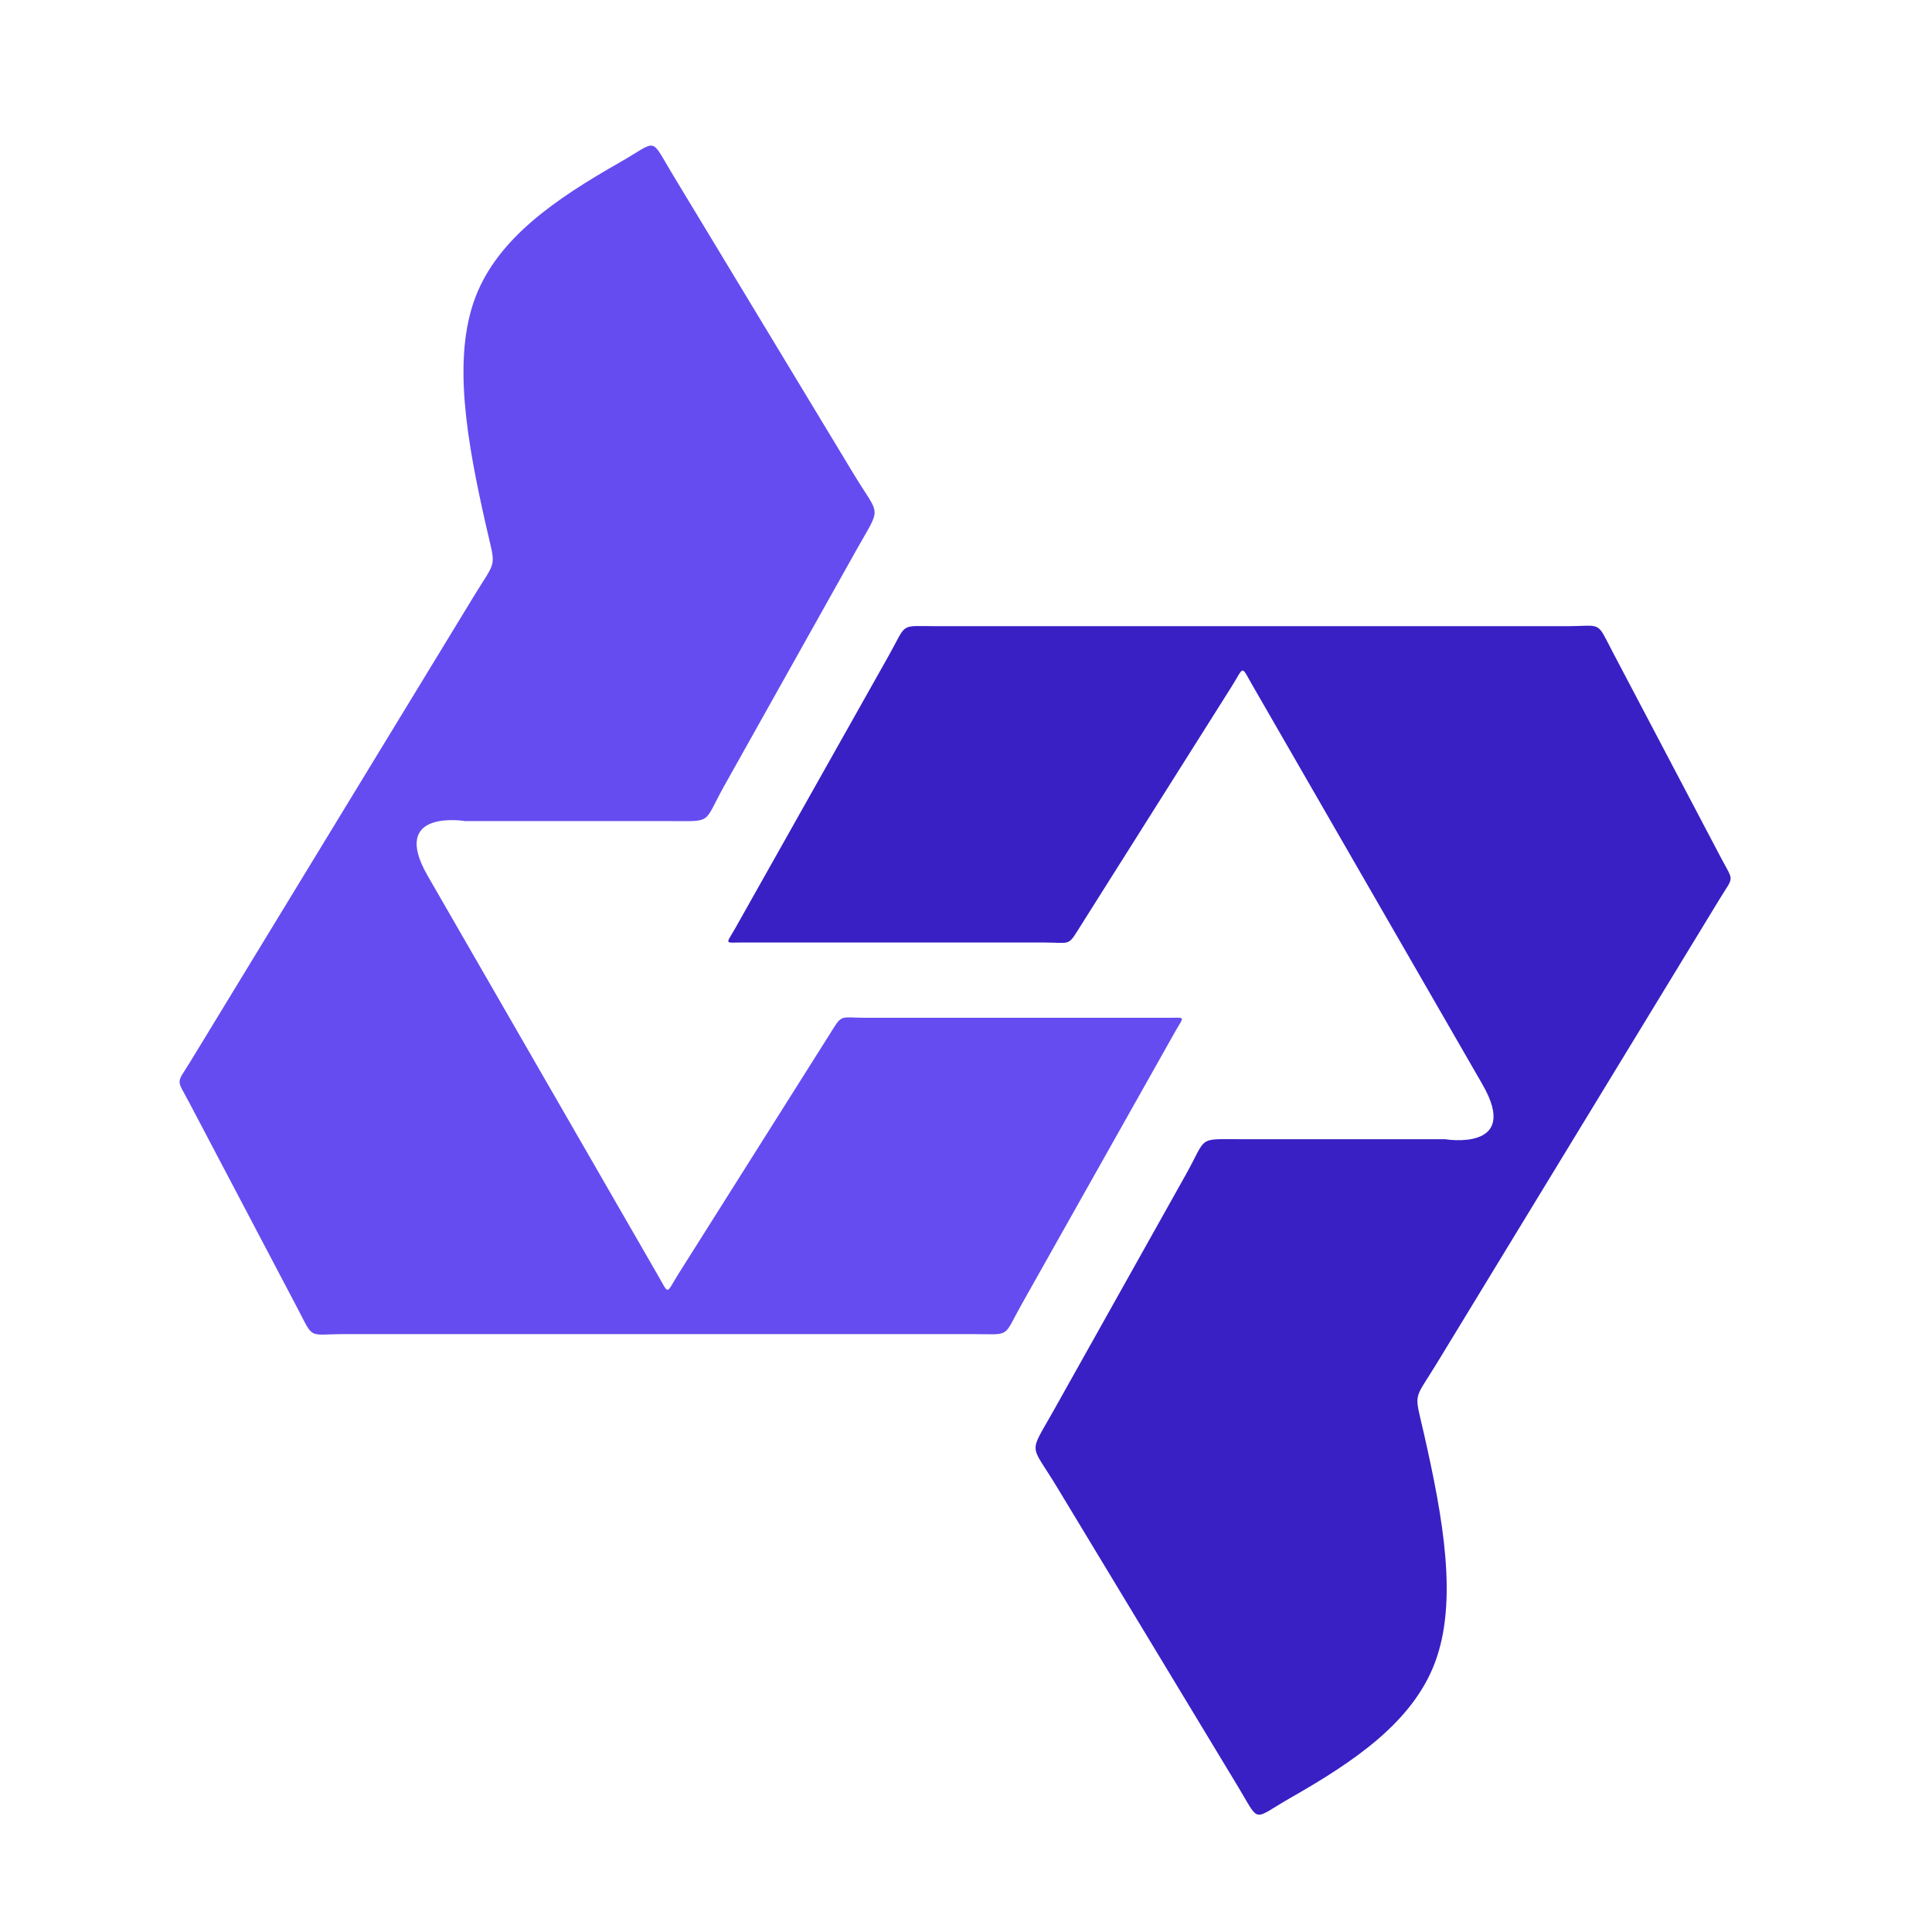
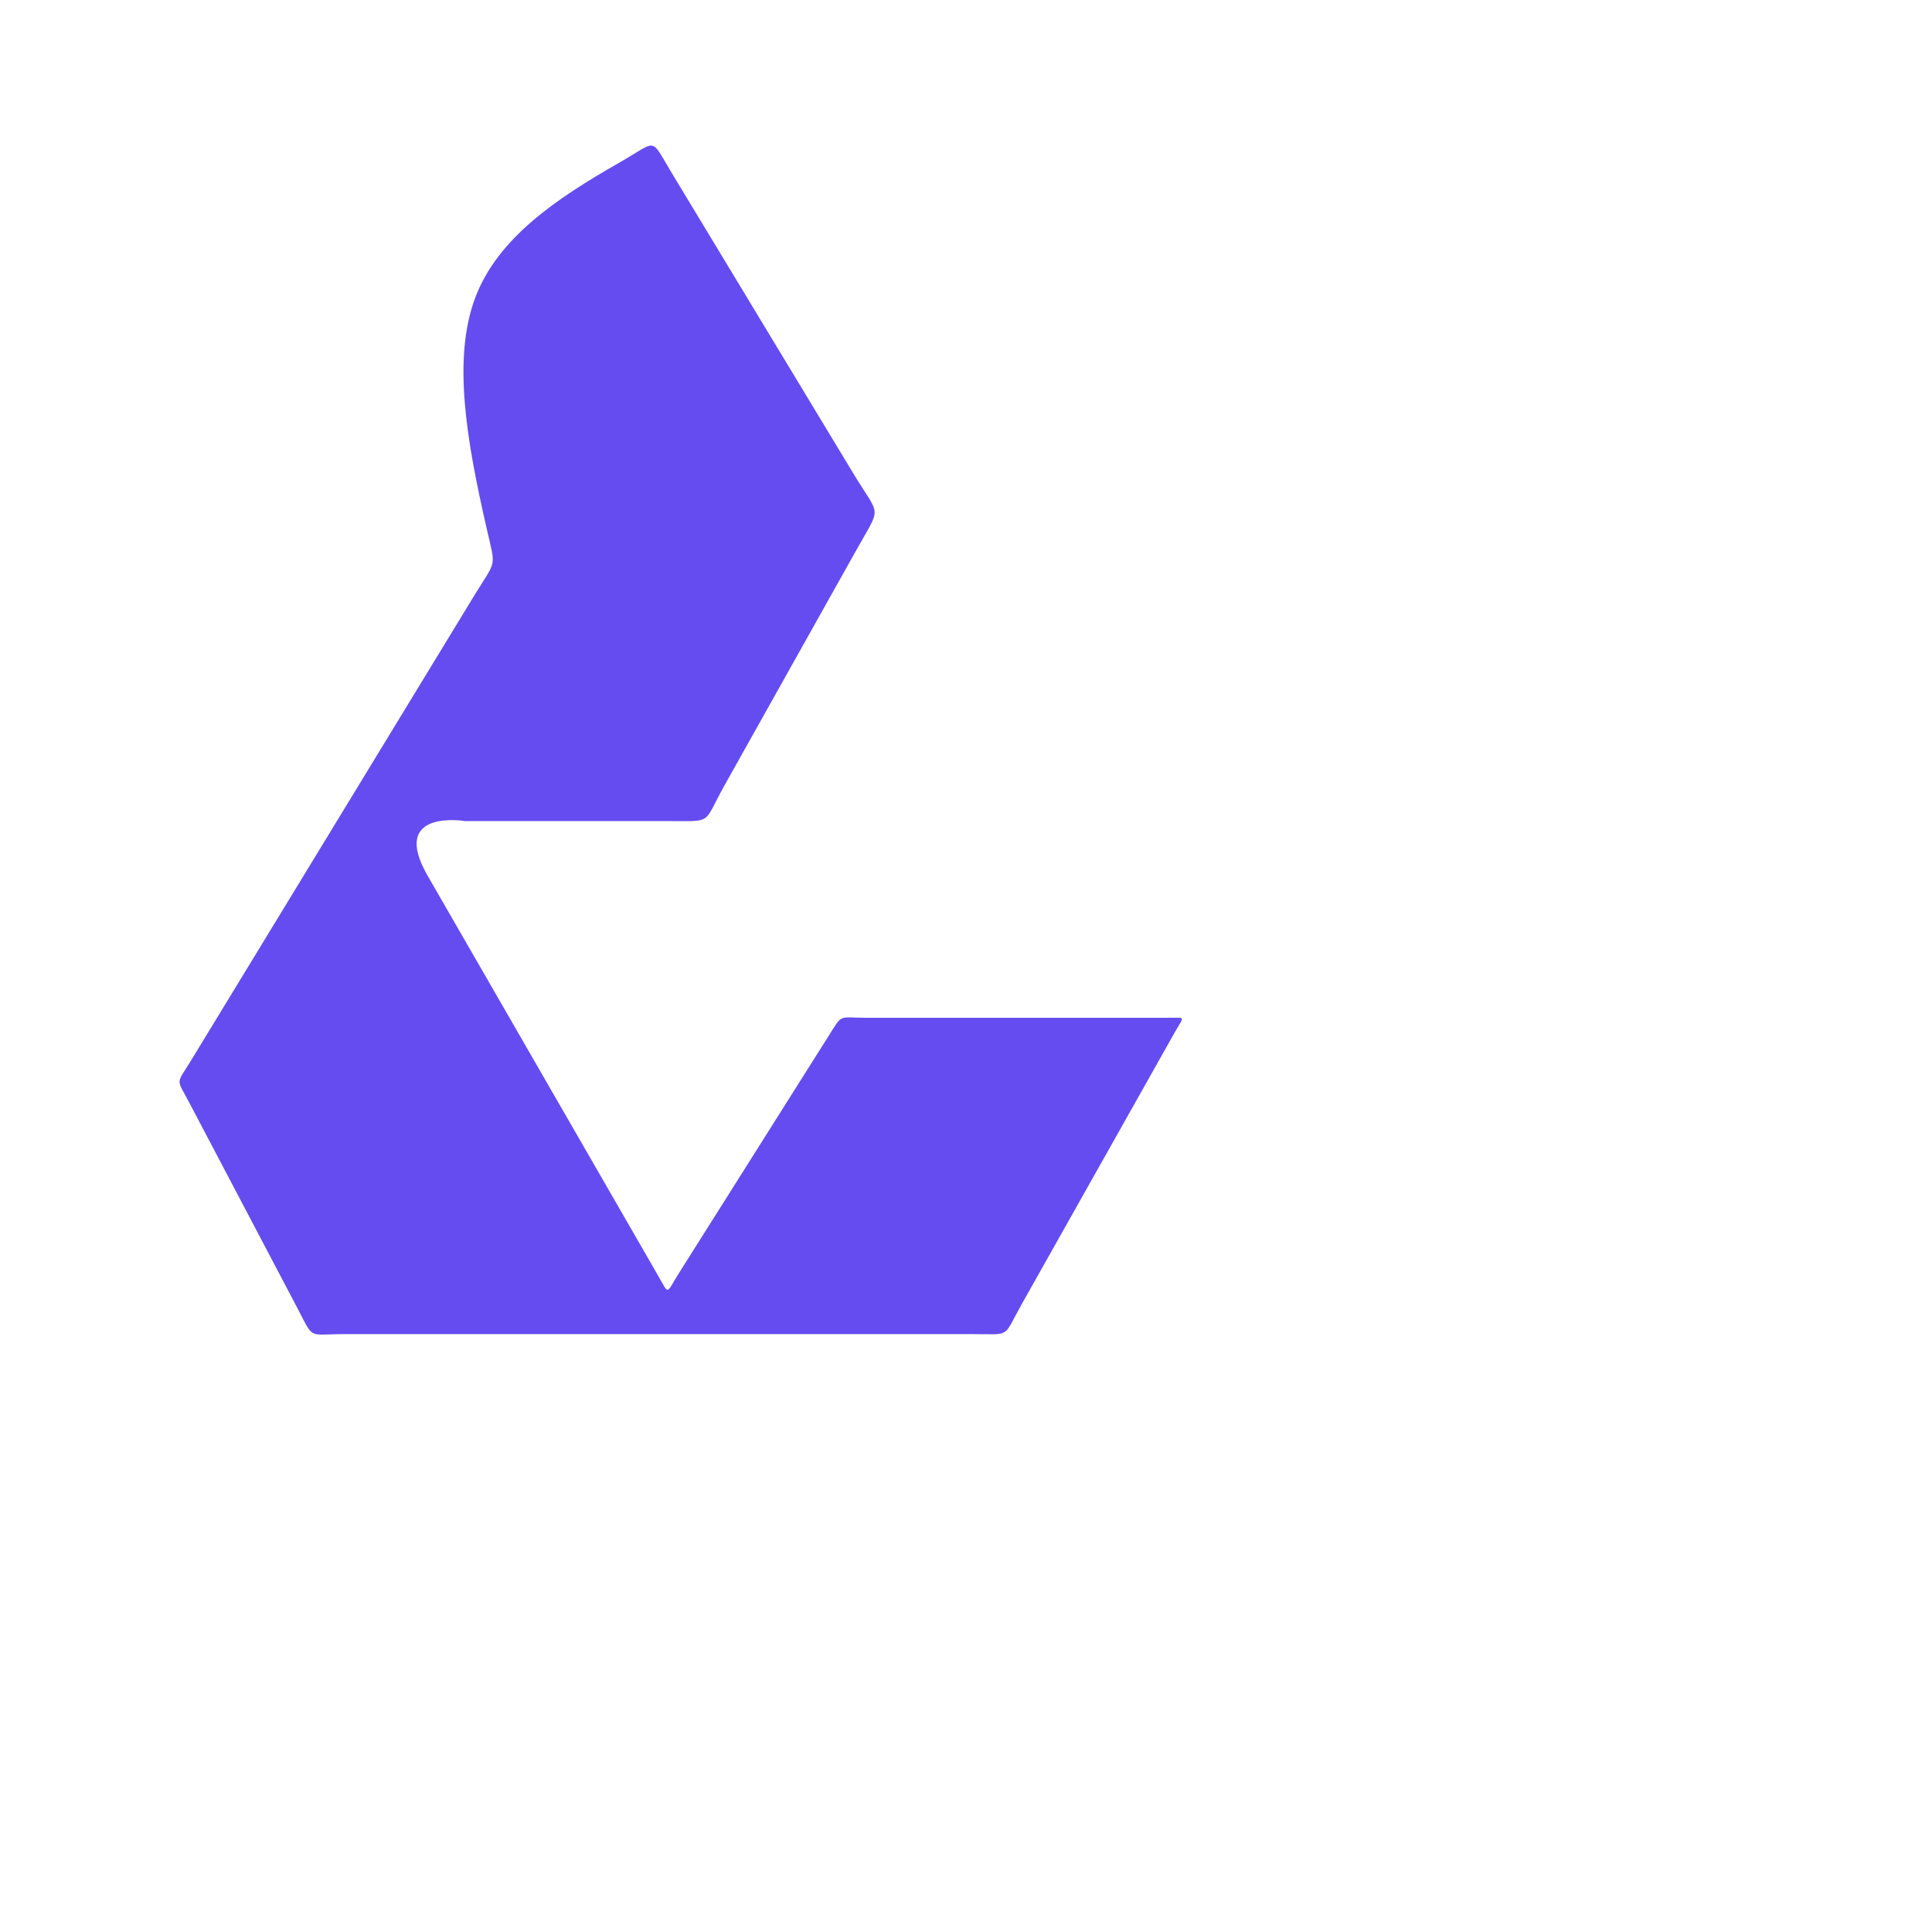
<svg xmlns="http://www.w3.org/2000/svg" xml:space="preserve" width="461px" height="461px" version="1.1" style="shape-rendering:geometricPrecision; text-rendering:geometricPrecision; image-rendering:optimizeQuality; fill-rule:evenodd; clip-rule:evenodd" viewBox="0 0 2714.82 2714.82">
  <defs>
    <style type="text/css">
   
    .fil2 {fill:none}
    .fil1 {fill:#3820C4}
    .fil0 {fill:#654CF0}
   
  </style>
  </defs>
  <g id="Camada_x0020_1">
    <g id="_1158017846384">
      <path class="fil0" d="M944.41 243.83l254.87 421.76c37.68,62.34 39.78,43.6 4.66,106.29l-185.86 331.69c-30.6,54.67 -15.55,50.22 -76.47,50.22 -96.01,0 -192.01,0 -287.99,0 0,0 -107.43,-18.12 -52.62,76.95l322.93 560.35c17.04,29.53 11.27,27.72 29.99,-1.96l209.44 -331.88c21.45,-33.95 13.62,-27.06 54.69,-27.06l422.49 0c26.59,0 23.62,-3.37 10.36,20.19l-215.16 382.14c-27.14,48.2 -14.08,42.16 -68.79,42.16l-882.51 0c-53.02,0 -42.68,8.8 -66.88,-37.19l-151.58 -288.01c-18.48,-35.12 -18.64,-24.65 2.04,-58.63l398.13 -653.57c32.16,-52.75 30.77,-37.15 17.2,-96.83 -27.29,-120.1 -48.12,-236.57 -15.29,-322.83 31.61,-83.07 113.02,-138.2 202.04,-188.98 55.35,-31.54 42.59,-37.31 74.31,15.19z" />
-       <path class="fil1" d="M1739.74 2510.75l-254.88 -421.76c-37.67,-62.35 -39.78,-43.61 -4.66,-106.3l185.86 -331.68c30.61,-54.67 15.55,-50.23 76.48,-50.23 96.01,0 192,0 287.99,0 0,0 107.41,18.13 52.61,-76.95l-322.92 -560.35c-17.05,-29.53 -11.27,-27.72 -30,1.96l-209.44 331.89c-21.44,33.94 -13.61,27.05 -54.69,27.05l-422.49 0c-26.59,0 -23.62,3.37 -10.36,-20.18l215.15 -382.14c27.16,-48.21 14.1,-42.16 68.81,-42.16l882.51 0c53.01,0 42.67,-8.8 66.87,37.17l151.58 288.02c18.48,35.12 18.65,24.65 -2.04,58.62l-398.12 653.59c-32.17,52.75 -30.77,37.14 -17.2,96.83 27.29,120.1 48.12,236.57 15.29,322.82 -31.62,83.07 -113.03,138.21 -202.04,188.98 -55.36,31.53 -42.6,37.32 -74.31,-15.18z" />
    </g>
    <rect class="fil2" width="2714.82" height="2714.82" />
  </g>
</svg>